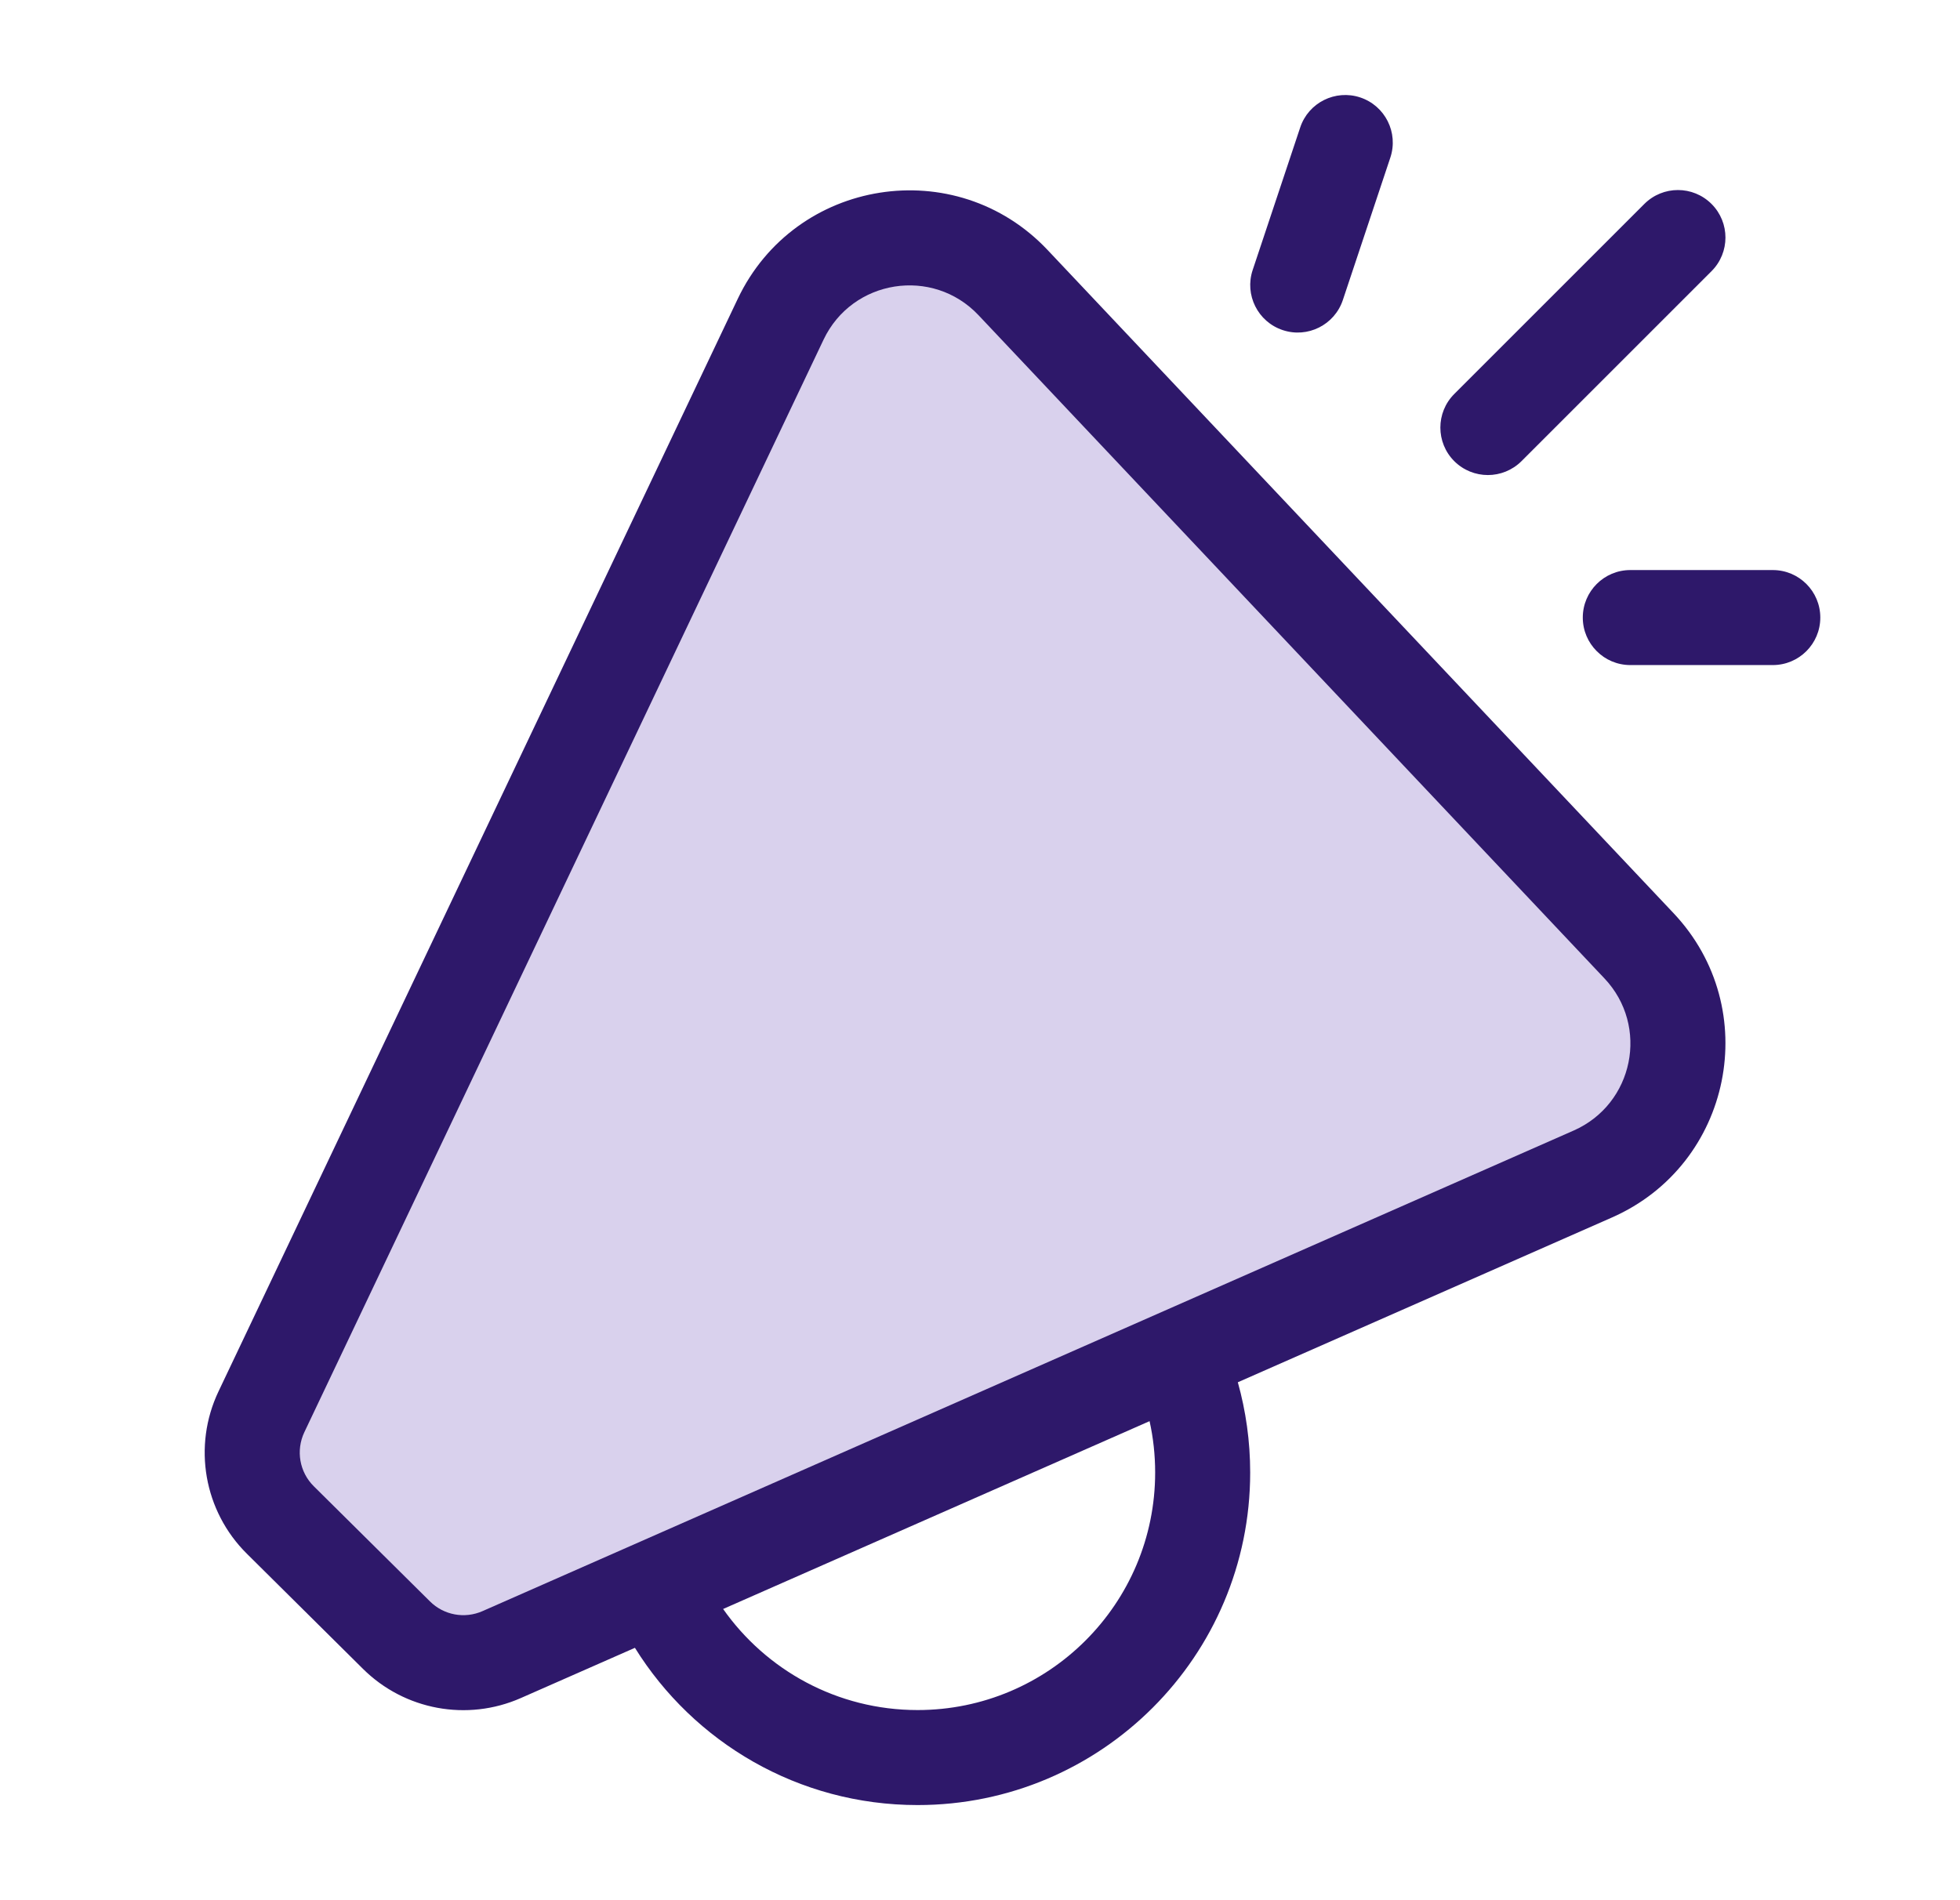
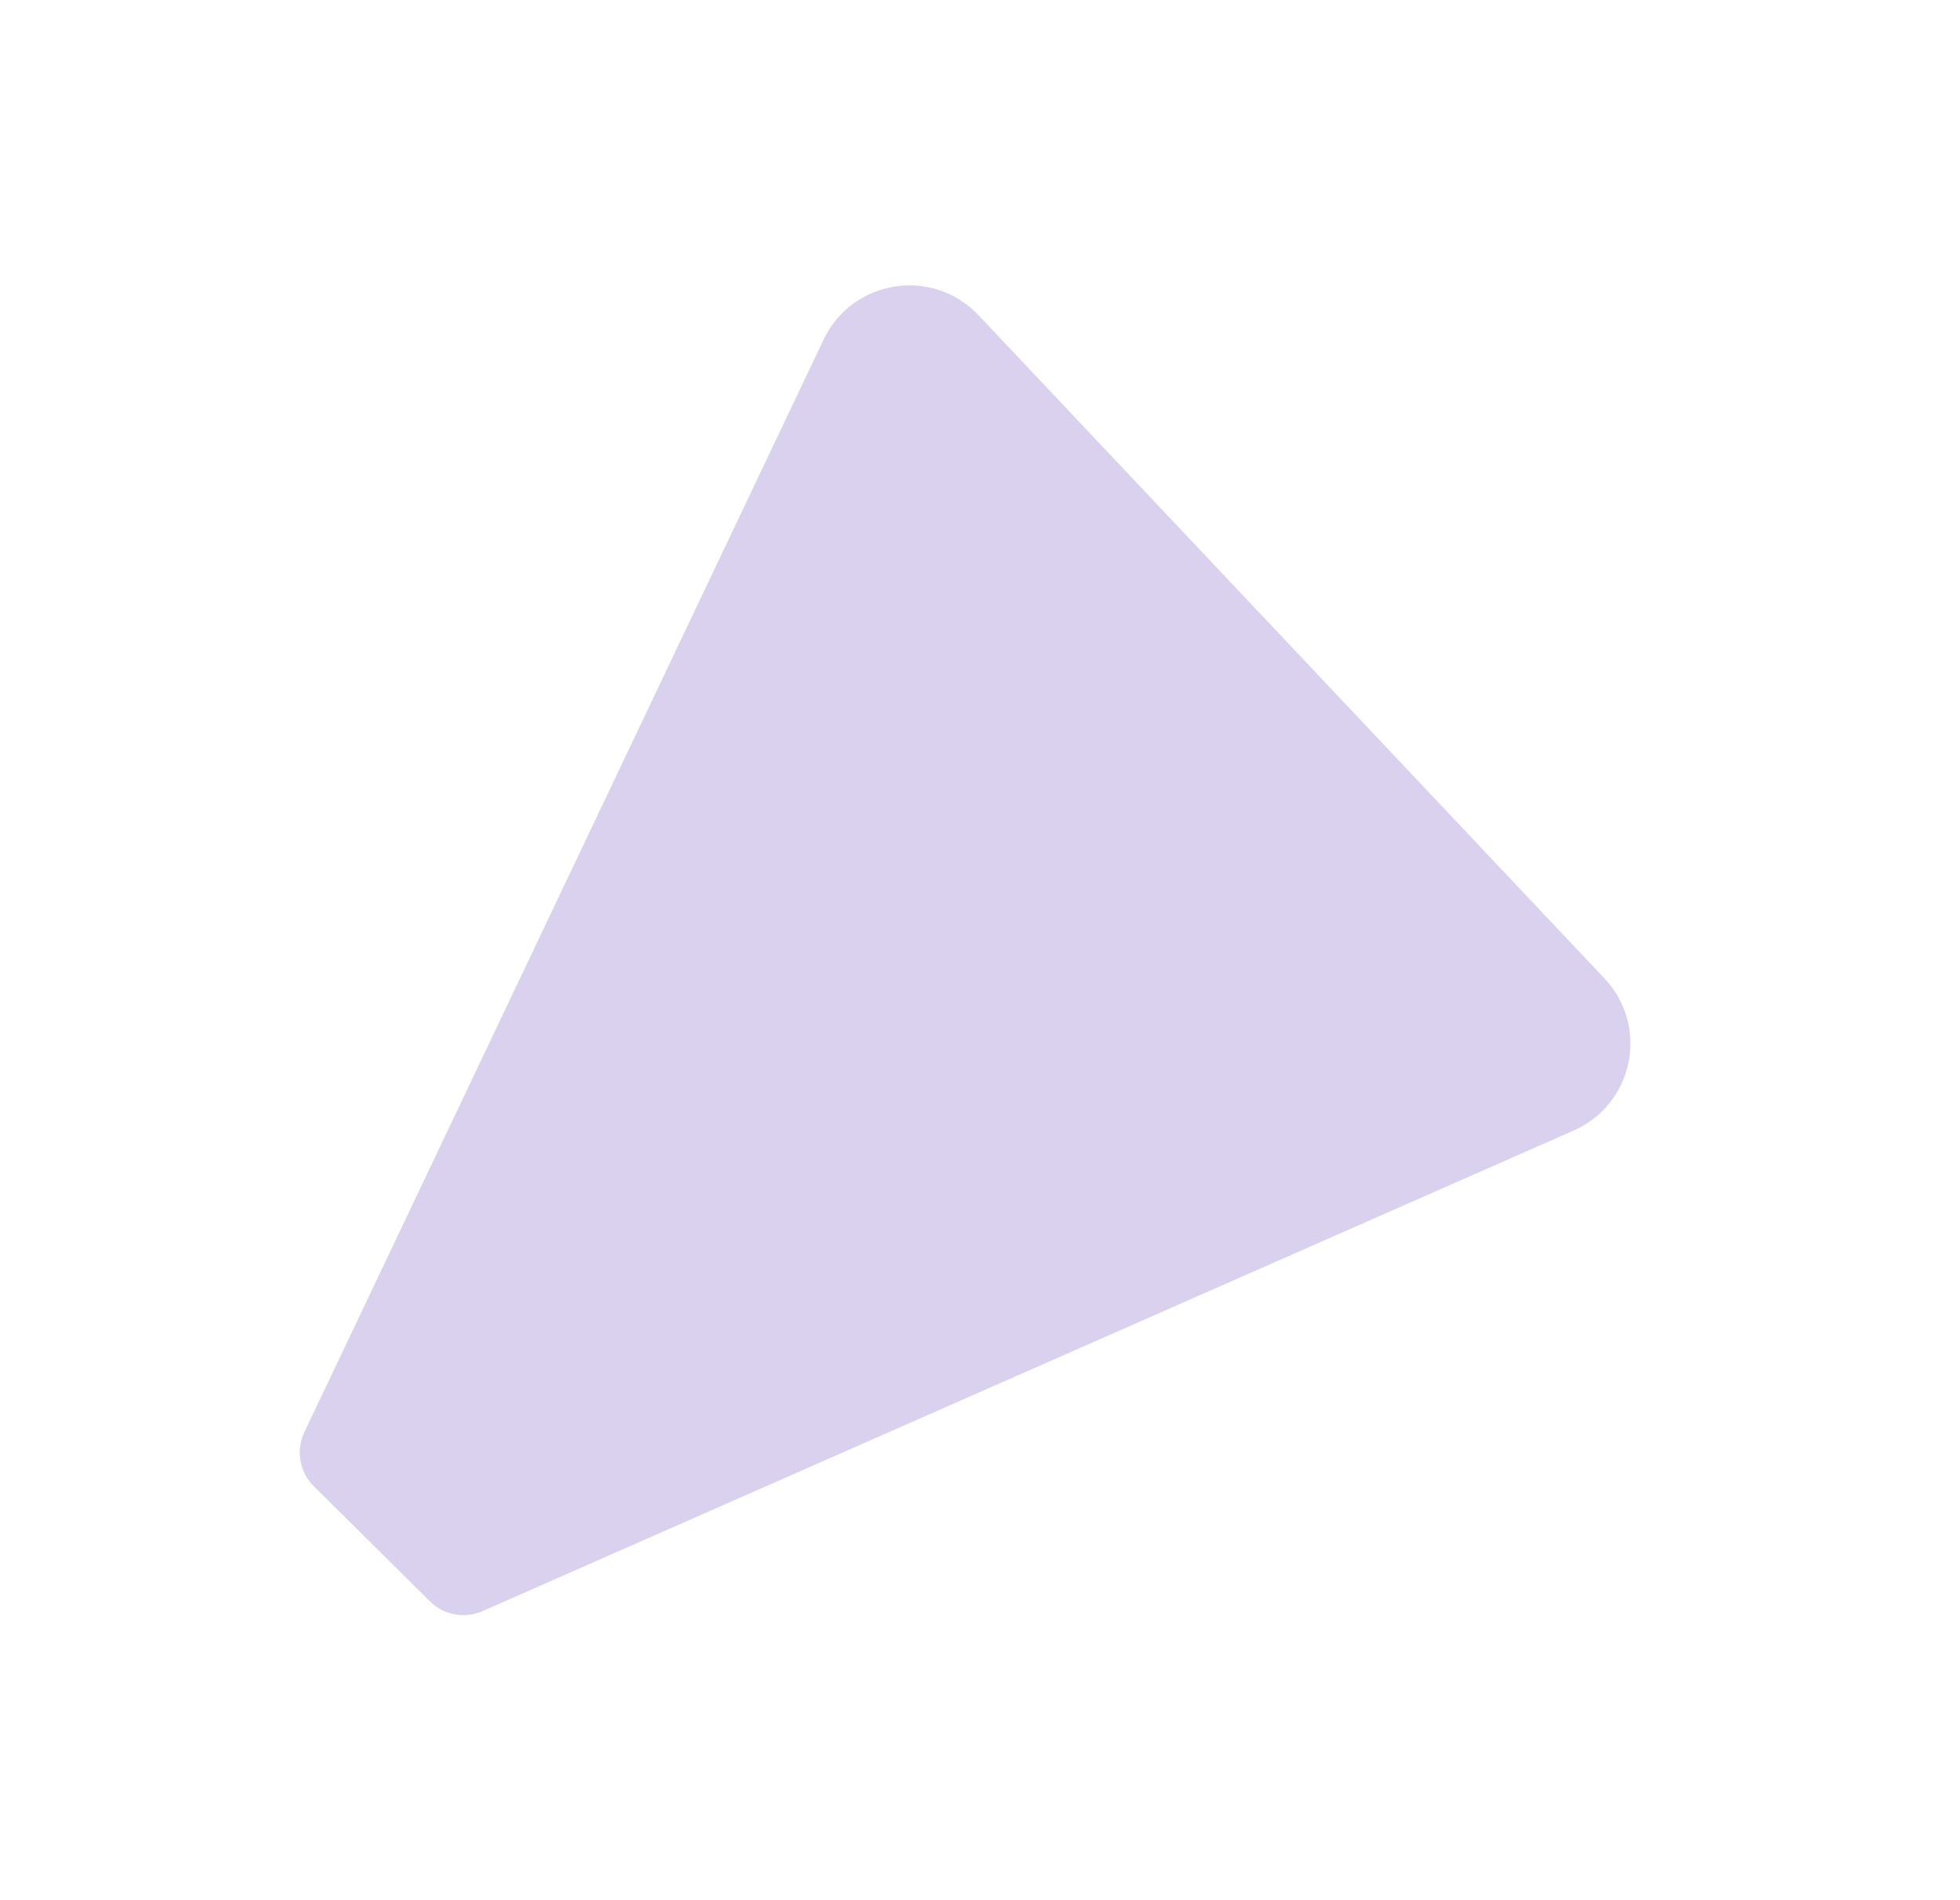
<svg xmlns="http://www.w3.org/2000/svg" width="33" height="32" viewBox="0 0 33 32" fill="none">
-   <path d="M22.902 1.641C23.322 1.781 23.548 2.234 23.409 2.653L22.609 5.053C22.469 5.472 22.016 5.699 21.597 5.559C21.178 5.42 20.951 4.966 21.091 4.547L21.891 2.147C22.03 1.728 22.483 1.502 22.902 1.641ZM28.817 4.566C29.129 4.254 29.129 3.747 28.817 3.435C28.504 3.122 27.998 3.122 27.685 3.435L24.485 6.635C24.173 6.947 24.173 7.454 24.485 7.766C24.798 8.078 25.304 8.078 25.617 7.766L28.817 4.566ZM12.421 5.033C13.387 3 16.094 2.573 17.638 4.21L28.177 15.378C29.695 16.986 29.163 19.612 27.14 20.503L20.841 23.278C20.976 23.761 21.049 24.271 21.049 24.798C21.049 27.89 18.542 30.398 15.449 30.398C13.44 30.398 11.678 29.34 10.69 27.75L8.769 28.596C7.866 28.994 6.812 28.799 6.112 28.105L4.157 26.166C3.433 25.449 3.241 24.353 3.679 23.432L12.421 5.033ZM12.175 27.096C12.899 28.125 14.095 28.798 15.449 28.798C17.658 28.798 19.449 27.007 19.449 24.798C19.449 24.501 19.417 24.211 19.355 23.933L12.175 27.096ZM27.449 9.6C27.008 9.6 26.649 9.958 26.649 10.4C26.649 10.842 27.008 11.2 27.449 11.2H29.848C30.29 11.2 30.648 10.842 30.648 10.4C30.648 9.958 30.29 9.6 29.848 9.6H27.449Z" fill="#2E186A" />
  <path d="M13.866 5.72C14.349 4.703 15.703 4.49 16.475 5.308L27.014 16.477C27.773 17.281 27.507 18.593 26.495 19.039L8.124 27.132C7.823 27.265 7.472 27.2 7.239 26.968L5.284 25.03C5.042 24.791 4.979 24.426 5.124 24.119L13.866 5.72Z" fill="#D9D1ED" />
</svg>